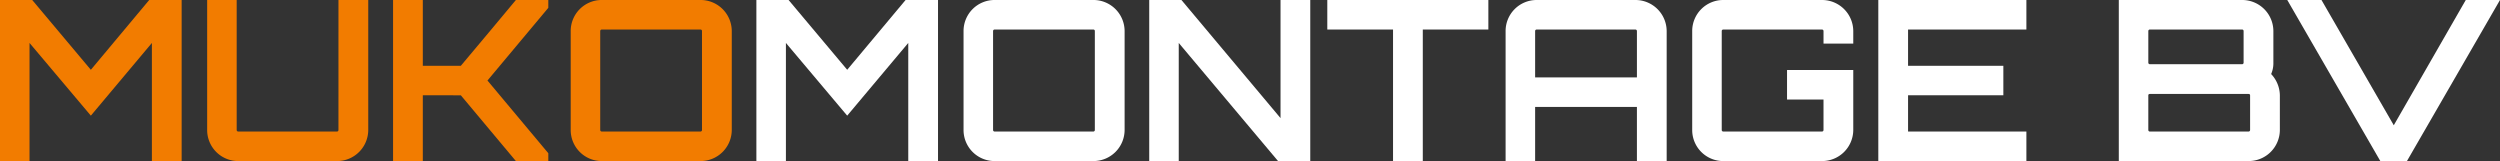
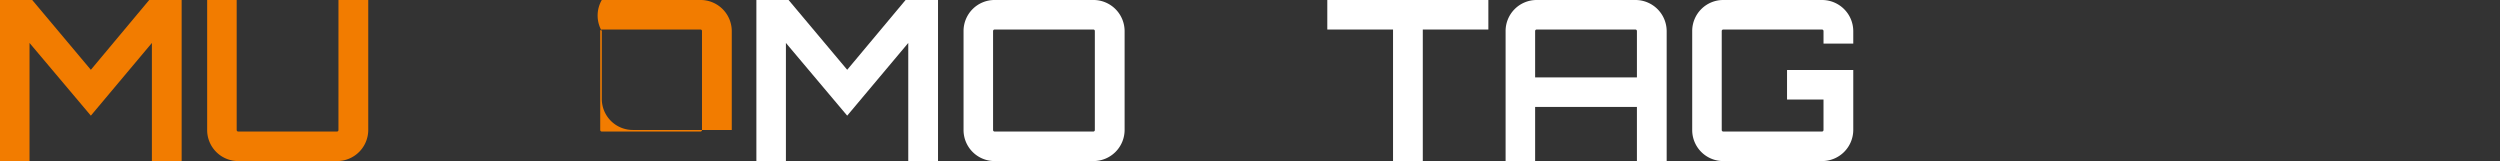
<svg xmlns="http://www.w3.org/2000/svg" width="377" height="24.288" viewBox="0 0 377 24.288">
  <rect x="0" y="0" width="377" height="24.288" fill="#333333" stroke="none" />
  <defs>
    <style>.a{fill:none;}.b{fill:#f27c00;}.c{clip-path:url(#a);}.d{fill:#fff;}</style>
    <clipPath id="a">
      <rect class="a" width="377" height="24.287" />
    </clipPath>
  </defs>
  <path class="b" d="M22.5,0,13.7,10.525,4.858,0H0V24.288H4.453V6.477L13.7,17.441,22.905,6.477V24.288h4.487V0Z" />
  <g class="c">
    <path class="b" d="M63.409,0H67.9V19.6a4.7,4.7,0,0,1-4.689,4.689H48.3A4.679,4.679,0,0,1,43.608,19.6V0H48.06V19.6a.231.231,0,0,0,.236.236H63.207a.226.226,0,0,0,.2-.236Z" transform="translate(-12.368 0)" />
-     <path class="b" d="M106.152,0V1.18L96.977,12.143l9.175,10.964v1.181h-4.891l-8.3-9.917H87.228v9.917H82.741V0h4.487V9.918h5.735c2.7-3.239,5.633-6.68,8.3-9.918Z" transform="translate(-23.467 0)" />
-     <path class="b" d="M139.733,0a4.7,4.7,0,0,1,4.689,4.688V19.6a4.7,4.7,0,0,1-4.689,4.689h-14.91a4.679,4.679,0,0,1-4.689-4.689V4.689A4.678,4.678,0,0,1,124.823,0Zm0,19.834a.226.226,0,0,0,.2-.236V4.689a.226.226,0,0,0-.2-.236h-14.91a.232.232,0,0,0-.237.236V19.6a.231.231,0,0,0,.237.236Z" transform="translate(-34.072 -0.001)" />
+     <path class="b" d="M139.733,0a4.7,4.7,0,0,1,4.689,4.688V19.6h-14.91a4.679,4.679,0,0,1-4.689-4.689V4.689A4.678,4.678,0,0,1,124.823,0Zm0,19.834a.226.226,0,0,0,.2-.236V4.689a.226.226,0,0,0-.2-.236h-14.91a.232.232,0,0,0-.237.236V19.6a.231.231,0,0,0,.237.236Z" transform="translate(-34.072 -0.001)" />
    <path class="d" d="M181.72,0h4.891V24.288h-4.487V6.477l-9.209,10.964L163.673,6.477V24.288H159.22V0h4.858l8.838,10.524Z" transform="translate(-45.158 0)" />
    <path class="d" d="M222.428,0a4.7,4.7,0,0,1,4.689,4.688V19.6a4.7,4.7,0,0,1-4.689,4.689h-14.91a4.679,4.679,0,0,1-4.689-4.689V4.689A4.678,4.678,0,0,1,207.518,0Zm0,19.834a.226.226,0,0,0,.2-.236V4.689a.226.226,0,0,0-.2-.236h-14.91a.232.232,0,0,0-.237.236V19.6a.231.231,0,0,0,.237.236Z" transform="translate(-57.526 -0.001)" />
-     <path class="d" d="M261.716,0H266.2V24.288h-4.858L246.367,6.477V24.288h-4.452V0h4.858l14.944,17.811Z" transform="translate(-68.612 0)" />
    <path class="d" d="M303.688,0V4.453H293.8V24.288h-4.487V4.453H279.4V0Z" transform="translate(-79.243 0)" />
    <path class="d" d="M336.5,0a4.708,4.708,0,0,1,4.722,4.689v19.6h-4.487V16.124H321.385v8.163h-4.453V4.689A4.678,4.678,0,0,1,321.621,0Zm.236,11.671V4.689a.231.231,0,0,0-.236-.236H321.621a.23.23,0,0,0-.236.236v6.983Z" transform="translate(-89.888 0)" />
    <path class="d" d="M380.5,6.578h-4.487V4.689a.231.231,0,0,0-.236-.236H360.9a.231.231,0,0,0-.236.236V19.6a.231.231,0,0,0,.236.236h14.876a.231.231,0,0,0,.236-.236V15.011h-5.5V10.559H380.5V19.6a4.708,4.708,0,0,1-4.723,4.689H360.9a4.679,4.679,0,0,1-4.689-4.689V4.689A4.679,4.679,0,0,1,360.9,0h14.876A4.708,4.708,0,0,1,380.5,4.689Z" transform="translate(-101.027 0)" />
-     <path class="d" d="M417.72,4.452H399.875V9.918h14.37v4.453h-14.37v5.465H417.72v4.452H395.389V0H417.72Z" transform="translate(-112.14 0)" />
-     <path class="d" d="M469.323,9.445a4.022,4.022,0,0,1-.337,1.72,4.753,4.753,0,0,1,1.315,3.205V19.6a4.708,4.708,0,0,1-4.722,4.689H446.013V0h18.622a4.7,4.7,0,0,1,4.688,4.689ZM450.7,4.452a.231.231,0,0,0-.236.236V9.445a.23.23,0,0,0,.236.236h13.933a.226.226,0,0,0,.2-.236V4.689a.226.226,0,0,0-.2-.236Zm15.113,9.918c0-.135-.1-.2-.236-.2H450.7c-.135,0-.236.068-.236.2V19.6a.231.231,0,0,0,.236.236h14.877a.231.231,0,0,0,.236-.236Z" transform="translate(-126.498 0)" />
-     <path class="d" d="M508.394,0h5.161L499.522,24.288h-4.014L481.475,0h5.161l10.9,18.89Z" transform="translate(-136.555 0)" />
  </g>
</svg>